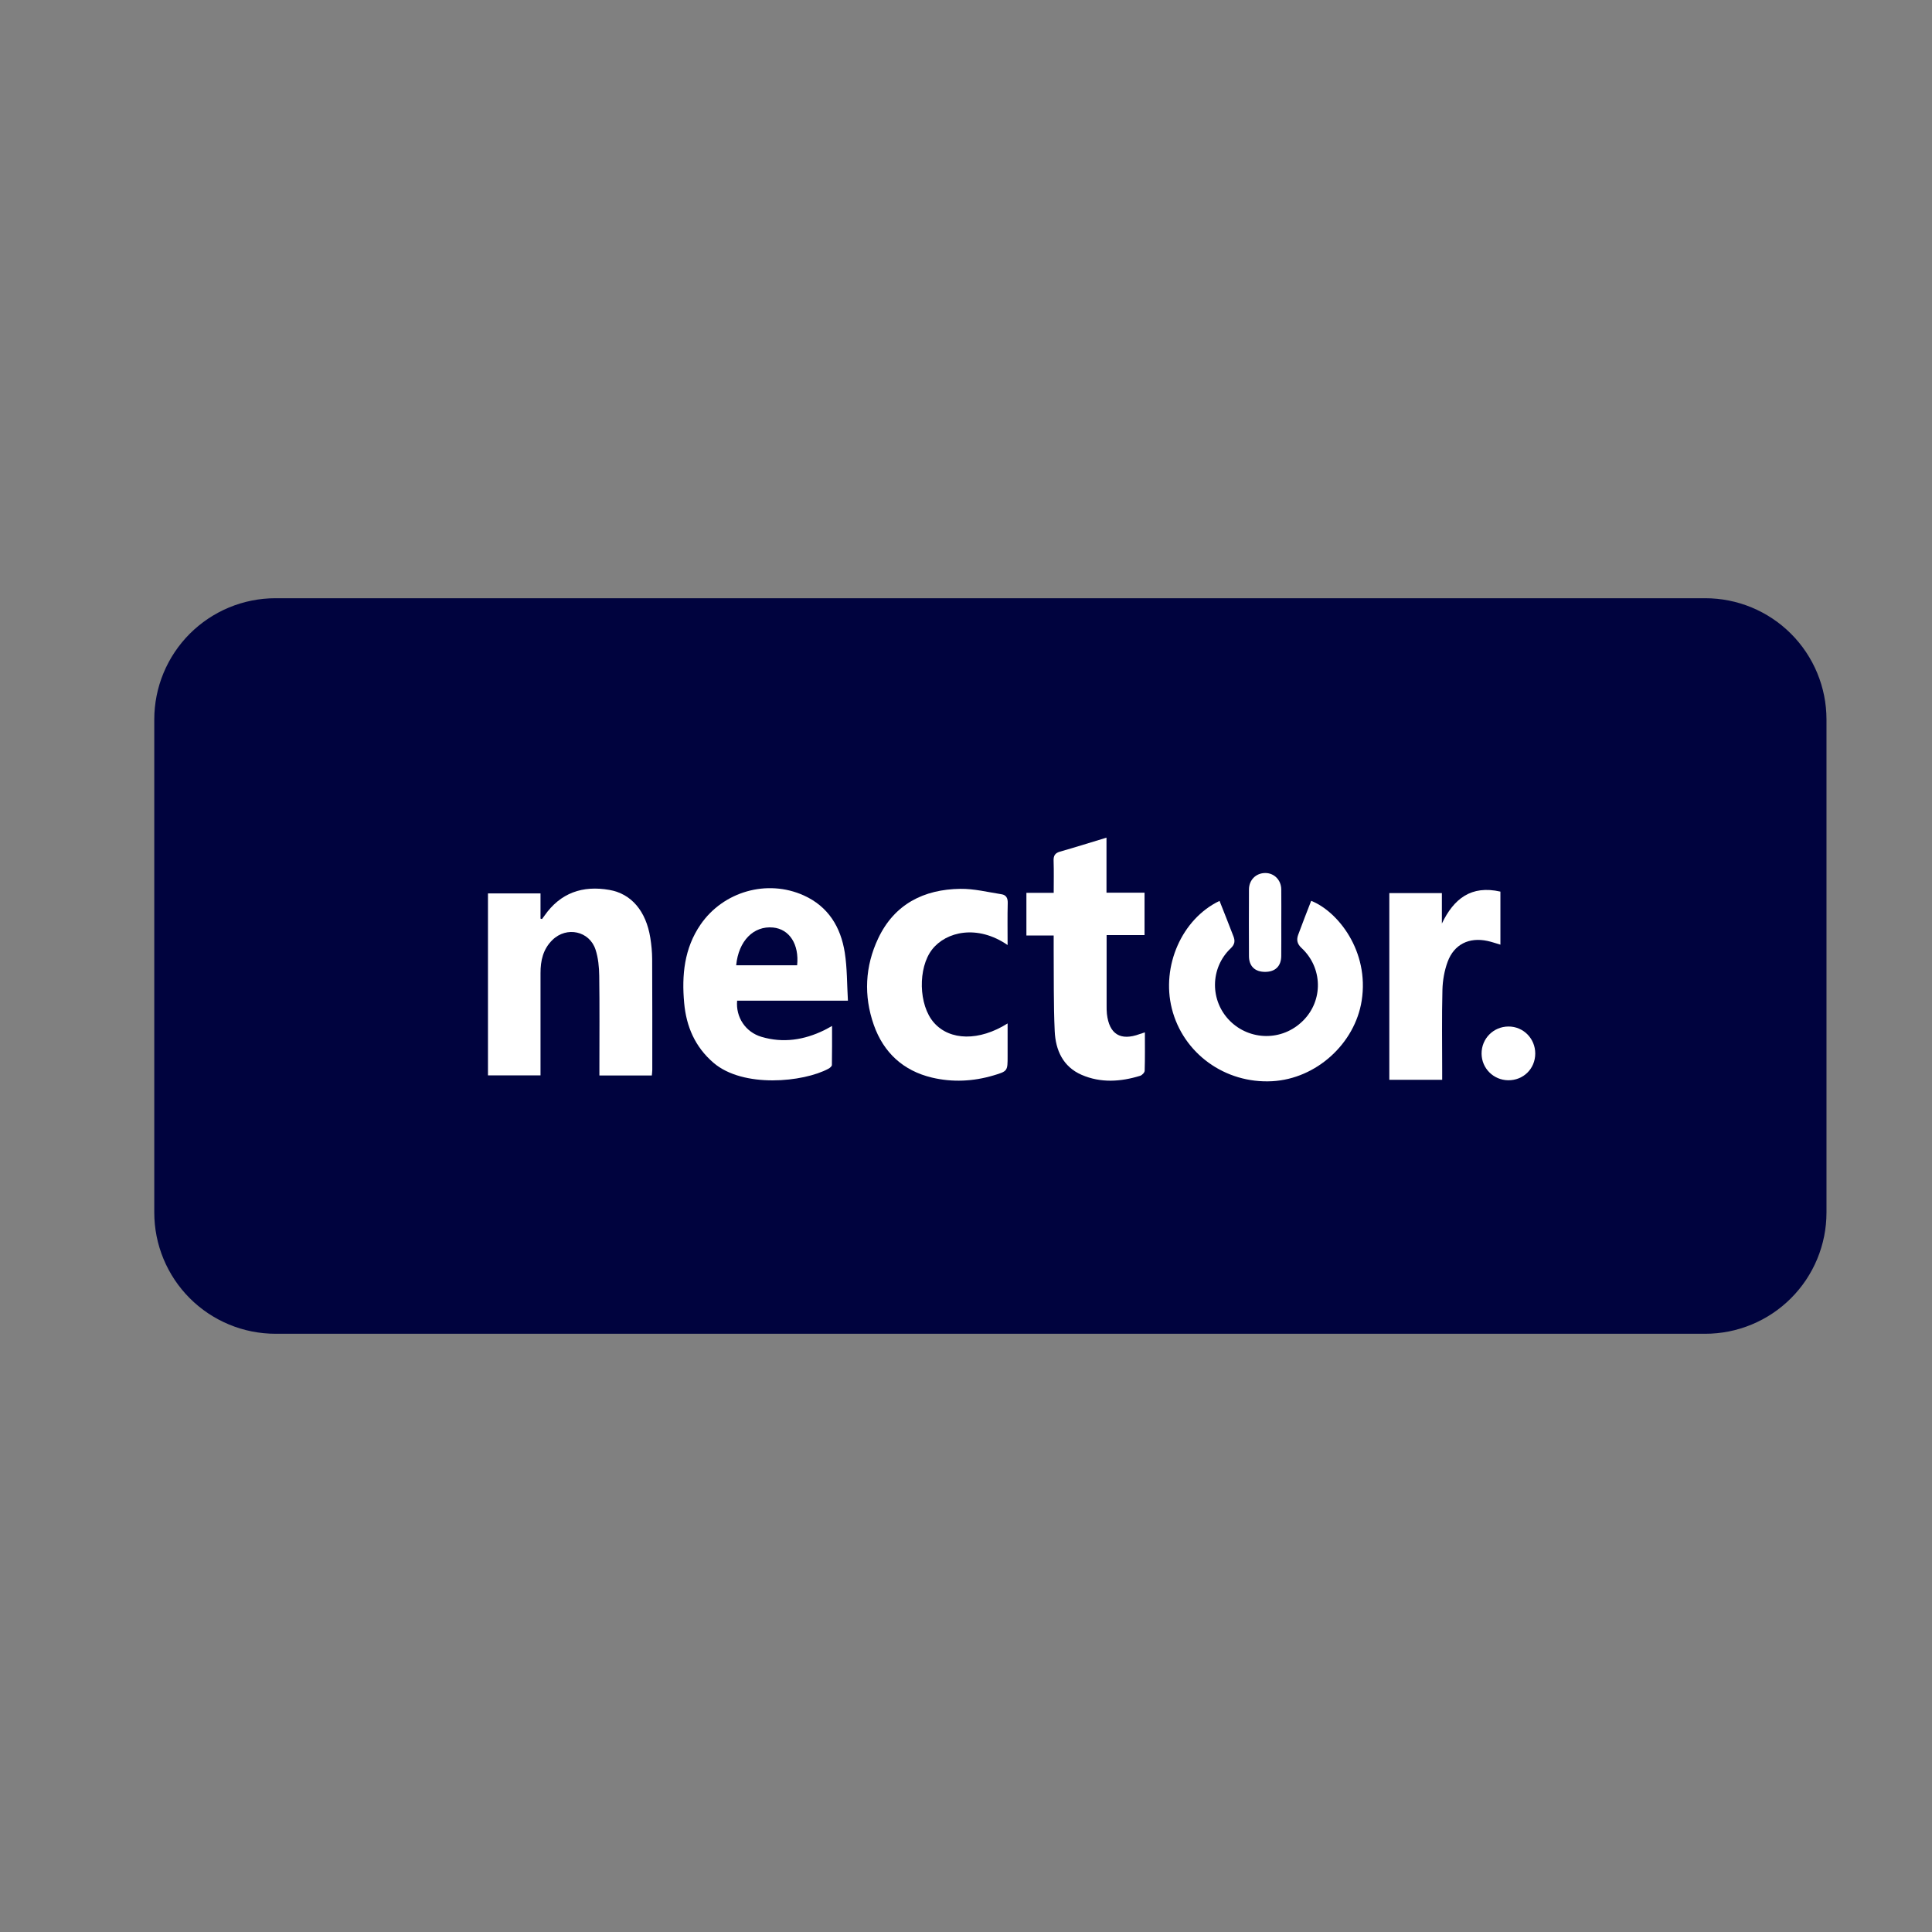
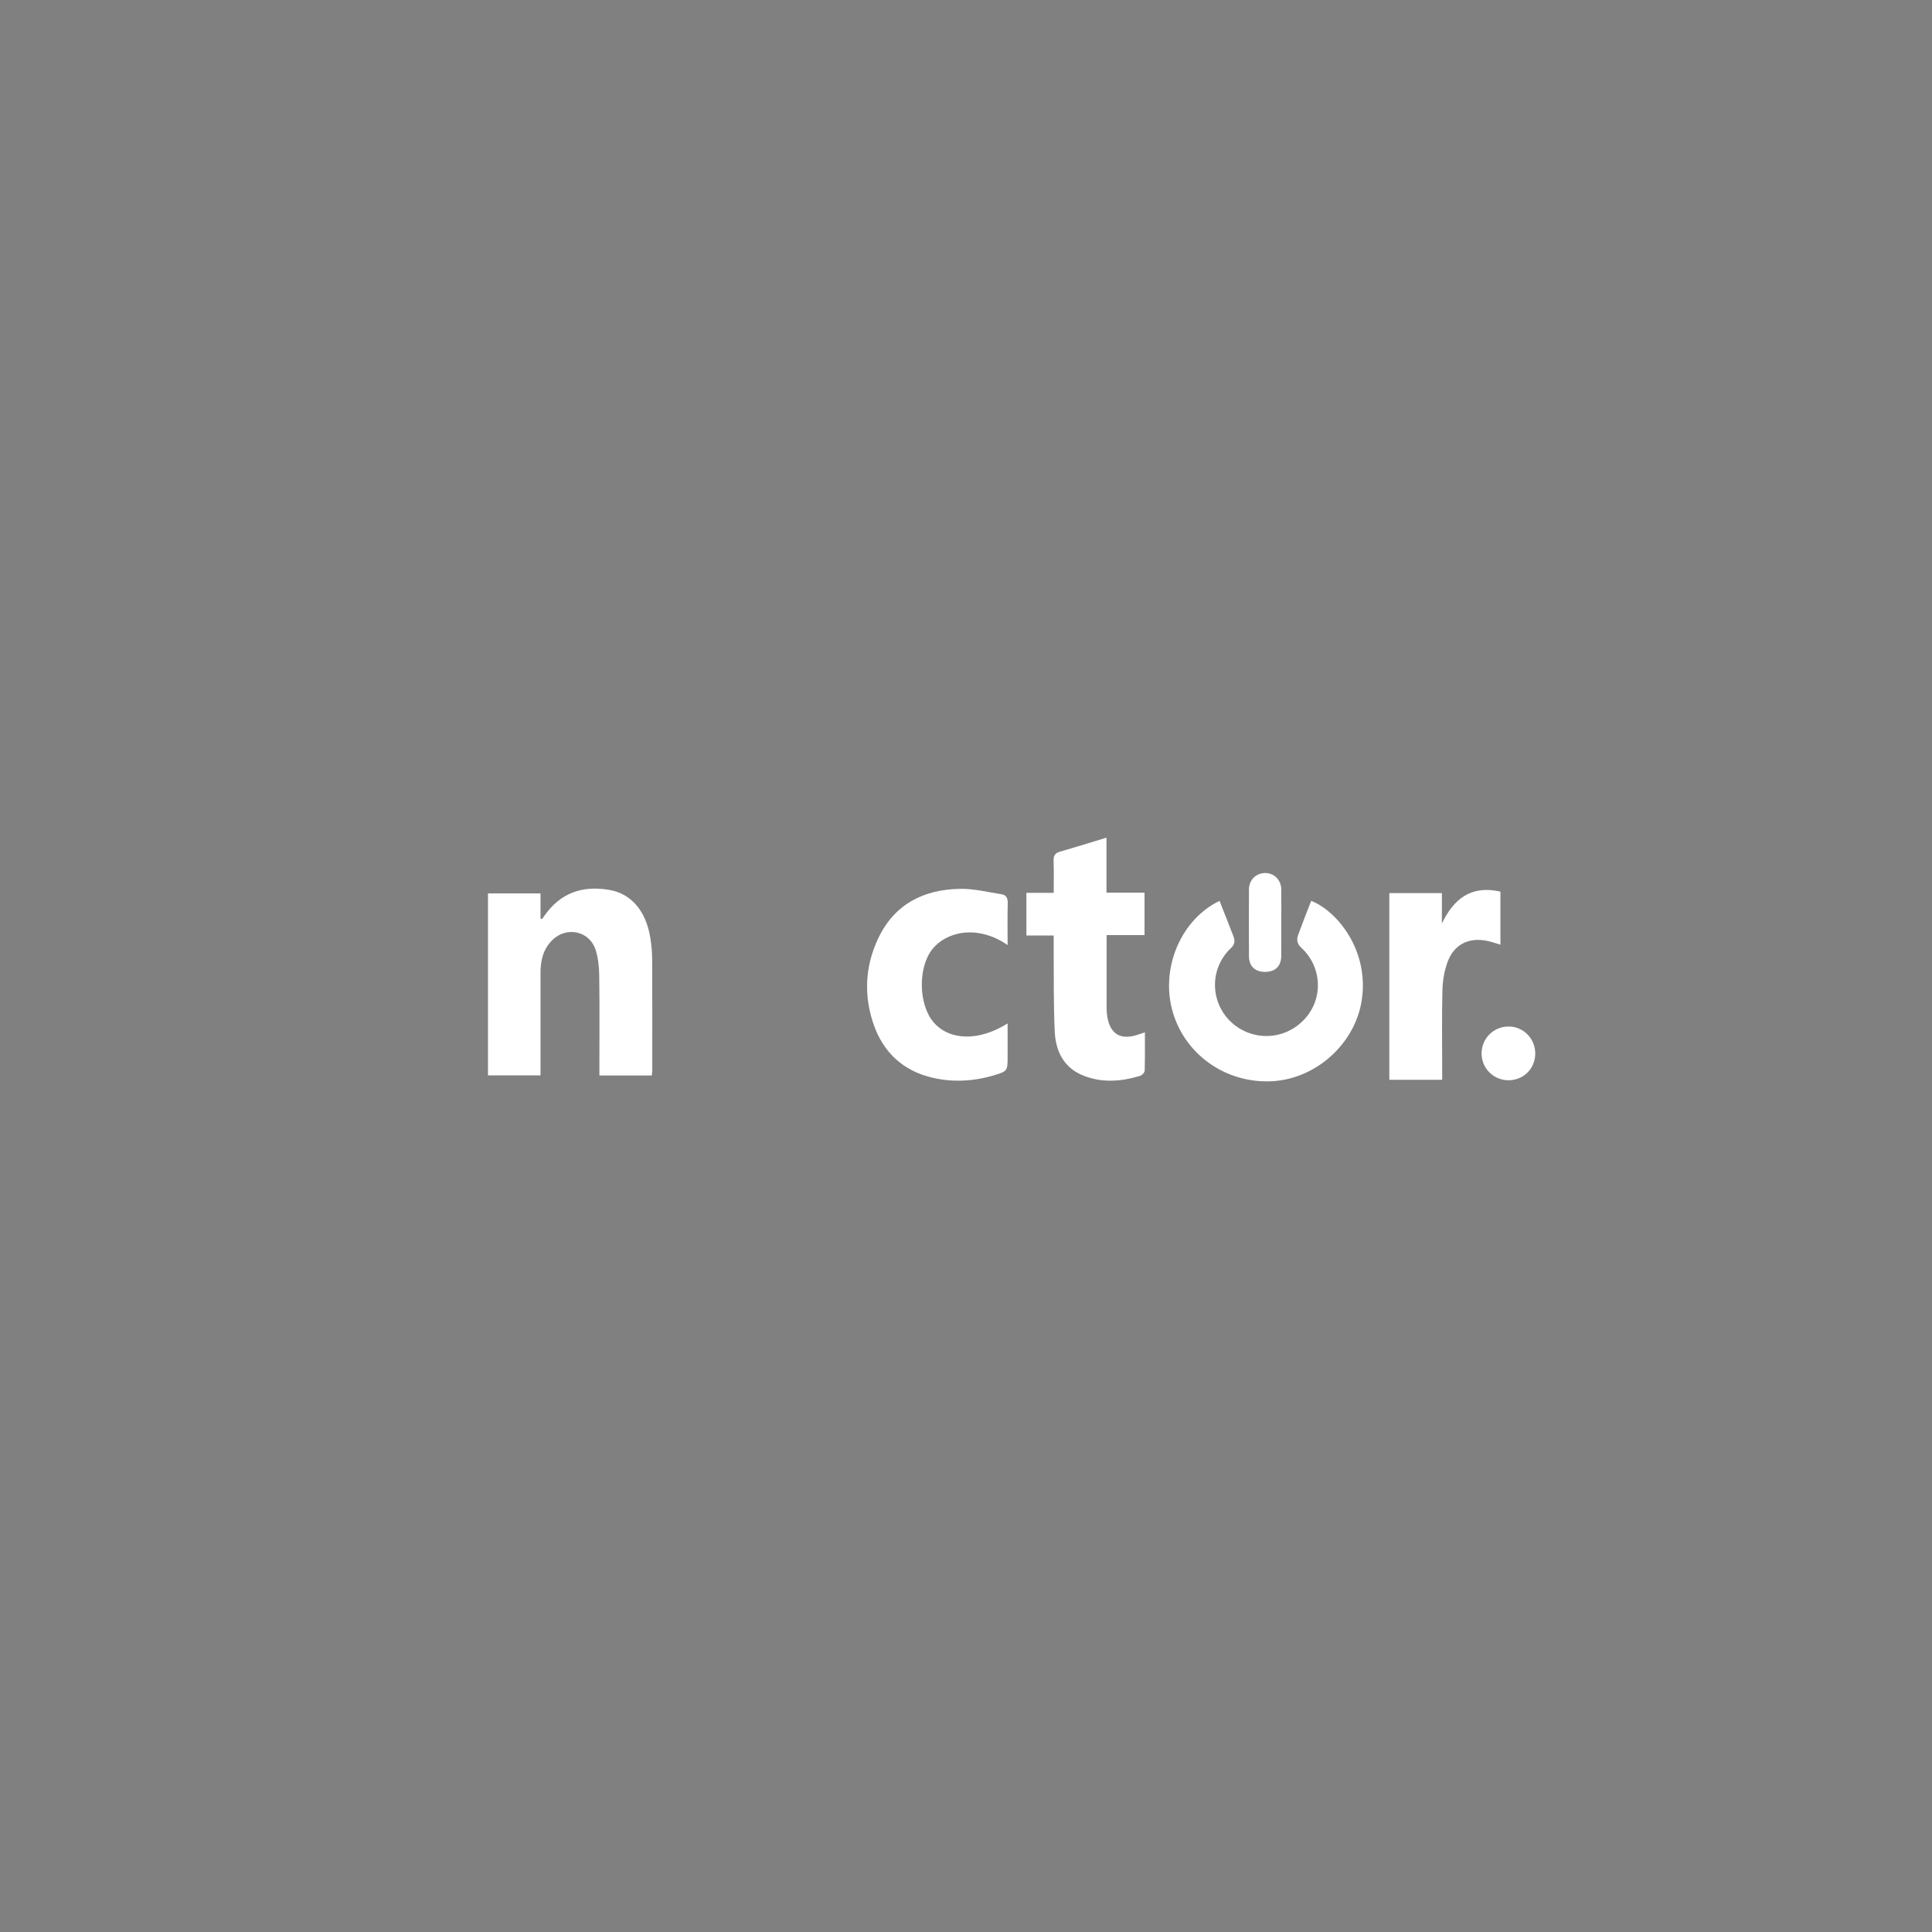
<svg xmlns="http://www.w3.org/2000/svg" version="1.0" preserveAspectRatio="xMidYMid meet" height="1080" viewBox="0 0 810 810" zoomAndPan="magnify" width="1080">
  <rect x="0" y="0" width="810" height="810" fill="#808080" stroke="none" />
  <defs>
    <clipPath id="3c72423a06">
      <path clip-rule="nonzero" d="M 64.465 250.809 L 765.715 250.809 L 765.715 559.059 L 64.465 559.059 Z M 64.465 250.809" />
    </clipPath>
  </defs>
  <g clip-path="url(#3c72423a06)">
-     <path fill-rule="nonzero" fill-opacity="1" d="M 115.512 250.809 L 714.93 250.809 C 716.594 250.809 718.254 250.891 719.91 251.051 C 721.57 251.215 723.215 251.461 724.848 251.785 C 726.48 252.109 728.094 252.512 729.684 252.996 C 731.277 253.48 732.844 254.039 734.383 254.676 C 735.918 255.312 737.422 256.023 738.891 256.809 C 740.359 257.594 741.785 258.449 743.168 259.375 C 744.555 260.301 745.891 261.289 747.176 262.344 C 748.465 263.402 749.695 264.52 750.871 265.695 C 752.051 266.871 753.168 268.105 754.223 269.391 C 755.277 270.68 756.27 272.016 757.195 273.398 C 758.117 274.781 758.973 276.207 759.758 277.676 C 760.543 279.145 761.254 280.648 761.891 282.188 C 762.527 283.723 763.09 285.289 763.57 286.883 C 764.055 288.477 764.457 290.09 764.785 291.723 C 765.109 293.355 765.352 295 765.516 296.656 C 765.68 298.312 765.762 299.973 765.762 301.637 L 765.762 508.355 C 765.762 510.02 765.68 511.68 765.516 513.34 C 765.352 514.996 765.109 516.641 764.785 518.273 C 764.457 519.906 764.055 521.52 763.57 523.109 C 763.09 524.703 762.527 526.27 761.891 527.809 C 761.254 529.348 760.543 530.848 759.758 532.316 C 758.973 533.785 758.117 535.211 757.195 536.598 C 756.27 537.98 755.277 539.316 754.223 540.602 C 753.168 541.891 752.051 543.121 750.871 544.297 C 749.695 545.477 748.465 546.594 747.176 547.648 C 745.891 548.703 744.555 549.695 743.168 550.621 C 741.785 551.543 740.359 552.398 738.891 553.184 C 737.422 553.969 735.918 554.68 734.383 555.316 C 732.844 555.953 731.277 556.516 729.684 556.996 C 728.094 557.48 726.48 557.887 724.848 558.211 C 723.215 558.535 721.57 558.777 719.91 558.941 C 718.254 559.105 716.594 559.188 714.93 559.188 L 115.512 559.188 C 113.844 559.188 112.184 559.105 110.527 558.941 C 108.871 558.777 107.227 558.535 105.594 558.211 C 103.961 557.887 102.348 557.48 100.754 556.996 C 99.16 556.516 97.598 555.953 96.059 555.316 C 94.52 554.68 93.016 553.969 91.551 553.184 C 90.082 552.398 88.656 551.543 87.27 550.621 C 85.887 549.695 84.551 548.703 83.266 547.648 C 81.977 546.594 80.746 545.477 79.566 544.297 C 78.391 543.121 77.273 541.891 76.219 540.602 C 75.16 539.316 74.172 537.98 73.246 536.598 C 72.32 535.211 71.465 533.785 70.684 532.316 C 69.898 530.848 69.188 529.348 68.551 527.809 C 67.91 526.27 67.352 524.703 66.867 523.109 C 66.387 521.52 65.98 519.906 65.656 518.273 C 65.332 516.641 65.086 514.996 64.926 513.34 C 64.762 511.68 64.68 510.02 64.68 508.355 L 64.68 301.637 C 64.68 299.973 64.762 298.312 64.926 296.656 C 65.086 295 65.332 293.355 65.656 291.723 C 65.98 290.09 66.387 288.477 66.867 286.883 C 67.352 285.289 67.91 283.723 68.551 282.188 C 69.188 280.648 69.898 279.145 70.684 277.676 C 71.465 276.207 72.32 274.781 73.246 273.398 C 74.172 272.016 75.16 270.68 76.219 269.391 C 77.273 268.105 78.391 266.871 79.566 265.695 C 80.746 264.52 81.977 263.402 83.266 262.344 C 84.551 261.289 85.887 260.301 87.27 259.375 C 88.656 258.449 90.082 257.594 91.551 256.809 C 93.016 256.023 94.52 255.312 96.059 254.676 C 97.598 254.039 99.16 253.48 100.754 252.996 C 102.348 252.512 103.961 252.109 105.594 251.785 C 107.227 251.461 108.871 251.215 110.527 251.051 C 112.184 250.891 113.844 250.809 115.512 250.809 Z M 115.512 250.809" fill="#00033e" />
-   </g>
+     </g>
  <path fill-rule="nonzero" fill-opacity="1" d="M 273.289 450.895 L 251.301 450.895 C 251.301 449.57 251.301 448.441 251.301 447.309 C 251.301 434.57 251.41 421.828 251.23 409.098 C 251.18 405.434 250.816 401.613 249.688 398.152 C 247.129 390.297 237.562 388.285 231.633 394.059 C 227.688 397.891 226.598 402.738 226.613 408.012 C 226.637 421.07 226.617 434.129 226.613 447.188 C 226.613 448.332 226.613 449.48 226.613 450.855 L 204.586 450.855 L 204.586 374.566 L 226.613 374.566 L 226.613 385.145 C 226.82 385.203 227.031 385.254 227.242 385.312 C 227.578 384.848 227.93 384.387 228.262 383.918 C 234.961 374.305 244.273 371.137 255.512 373.105 C 264.703 374.711 270.852 381.98 272.645 393.18 C 273.117 396.102 273.402 399.082 273.422 402.043 C 273.504 417.543 273.473 433.039 273.473 448.539 C 273.473 449.262 273.359 449.996 273.281 450.906 Z M 273.289 450.895" fill="#ffffff" />
-   <path fill-rule="nonzero" fill-opacity="1" d="M 355.496 419.543 L 309.043 419.543 C 308.426 426.453 312.547 432.727 319.273 434.707 C 328.344 437.391 337.109 436.027 345.523 431.93 C 346.465 431.473 347.375 430.93 348.84 430.137 C 348.84 435.836 348.879 441.176 348.777 446.512 C 348.766 447.039 347.957 447.727 347.355 448.055 C 336.828 453.73 311.566 456.27 299.117 445.562 C 291.379 438.906 287.73 430.34 286.844 420.531 C 285.785 408.91 286.844 397.605 293.734 387.59 C 303.273 373.75 321.609 368.496 336.953 375.398 C 347.254 380.035 352.496 388.68 354.18 399.402 C 355.191 405.855 355.078 412.484 355.496 419.547 Z M 334.203 404.688 C 335.113 395.922 330.973 389.523 324.105 388.867 C 315.93 388.082 309.641 394.473 308.648 404.688 Z M 334.203 404.688" fill="#ffffff" />
  <path fill-rule="nonzero" fill-opacity="1" d="M 511.297 377.699 C 513.289 382.758 515.258 387.66 517.141 392.598 C 517.848 394.453 517.742 395.922 515.988 397.586 C 507.242 405.887 507.227 419.676 515.723 428.09 C 523.855 436.141 537.418 436.797 546.336 427.906 C 554.844 419.422 554.566 405.707 545.672 397.445 C 543.75 395.66 543.527 393.953 544.277 391.898 C 546.012 387.125 547.895 382.414 549.719 377.676 C 560.852 382.094 574.164 398.727 570.891 419.535 C 568.062 437.52 551.871 452.297 533.387 453.301 C 513.605 454.379 496.008 441.633 491.293 422.836 C 486.84 405.07 495.465 385.285 511.289 377.707 Z M 511.297 377.699" fill="#ffffff" />
  <path fill-rule="nonzero" fill-opacity="1" d="M 441.77 392.215 L 430.324 392.215 L 430.324 374.324 L 441.77 374.324 C 441.77 369.598 441.879 365.258 441.727 360.934 C 441.648 358.801 442.273 357.66 444.418 357.047 C 450.801 355.238 457.133 353.238 463.902 351.188 L 463.902 374.258 L 479.855 374.258 L 479.855 392.039 L 463.953 392.039 C 463.953 394.344 463.953 396.332 463.953 398.312 C 463.953 406.062 463.953 413.816 463.953 421.566 C 463.953 422.734 463.949 423.91 464.074 425.066 C 465.039 433.605 469.766 436.512 477.816 433.535 C 478.391 433.328 478.98 433.156 480 432.824 C 480 438.379 480.078 443.656 479.91 448.926 C 479.887 449.664 478.82 450.781 478.02 451.027 C 469.809 453.559 461.477 454.109 453.457 450.625 C 445.66 447.238 442.566 440.281 442.195 432.383 C 441.668 420.938 441.863 409.457 441.758 397.992 C 441.738 396.191 441.758 394.395 441.758 392.215 Z M 441.77 392.215" fill="#ffffff" />
  <path fill-rule="nonzero" fill-opacity="1" d="M 422.445 396.211 C 409.754 387.484 396.645 390.566 390.785 398.082 C 384.793 405.77 385.039 421.391 391.574 428.777 C 398.246 436.328 410.52 436.582 422.445 429.078 L 422.445 442.812 C 422.445 449.016 422.469 449.109 416.531 450.875 C 408.027 453.402 399.328 453.824 390.734 451.785 C 378.691 448.926 370.43 441.312 366.344 429.703 C 362.047 417.477 362.652 405.129 368.18 393.434 C 374.98 379.051 387.312 372.844 402.68 372.648 C 408.41 372.578 414.176 374.031 419.902 374.922 C 421.812 375.223 422.551 376.508 422.496 378.59 C 422.34 384.285 422.441 389.992 422.441 396.195 Z M 422.445 396.211" fill="#ffffff" />
  <path fill-rule="nonzero" fill-opacity="1" d="M 582.484 374.434 L 604.516 374.434 L 604.516 387.203 C 609.496 376.801 616.789 371.016 629.055 373.812 L 629.055 396.051 C 627.168 395.504 625.398 394.871 623.574 394.484 C 615.926 392.859 609.652 395.898 606.941 403.203 C 605.574 406.898 604.848 411.02 604.746 414.977 C 604.461 426.324 604.645 437.691 604.645 449.055 C 604.645 450.199 604.645 451.348 604.645 452.711 L 582.477 452.711 L 582.477 374.434 Z M 582.484 374.434" fill="#ffffff" />
  <path fill-rule="nonzero" fill-opacity="1" d="M 537.184 386.859 C 537.184 391.523 537.219 396.184 537.168 400.84 C 537.117 405.09 534.66 407.453 530.418 407.465 C 526.168 407.477 523.652 405.113 523.633 400.887 C 523.582 391.559 523.59 382.242 523.633 372.914 C 523.652 368.934 526.531 366.074 530.391 366.016 C 534.156 365.965 537.125 368.902 537.176 372.871 C 537.234 377.535 537.188 382.195 537.188 386.852 Z M 537.184 386.859" fill="#ffffff" />
  <path fill-rule="nonzero" fill-opacity="1" d="M 643.66 441.715 C 643.641 448.09 638.676 452.977 632.301 452.902 C 626.137 452.832 621.199 447.895 621.16 441.754 C 621.121 435.453 626.098 430.414 632.398 430.371 C 638.645 430.328 643.672 435.391 643.66 441.711 Z M 643.66 441.715" fill="#ffffff" />
</svg>